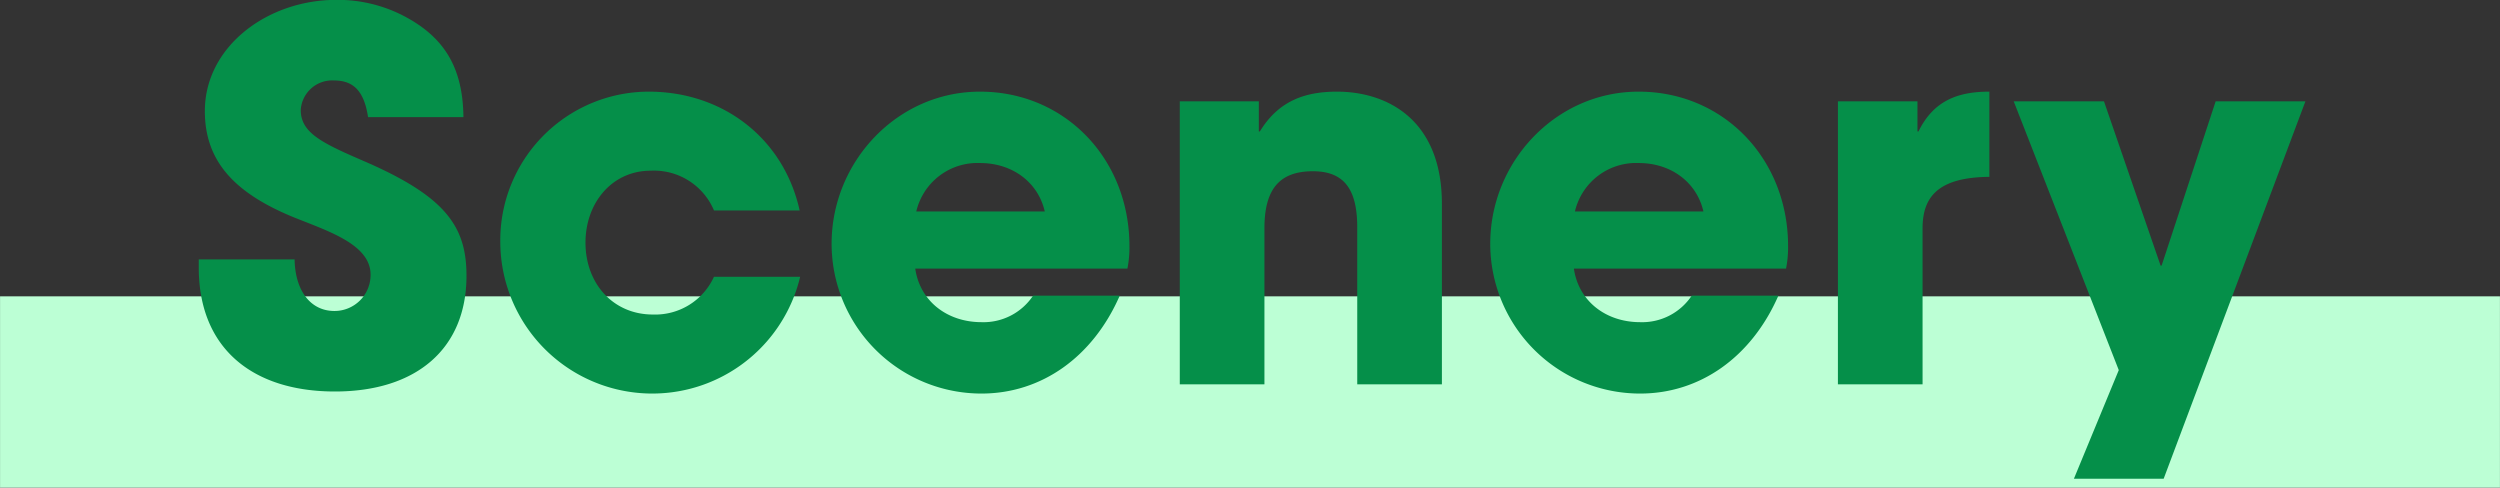
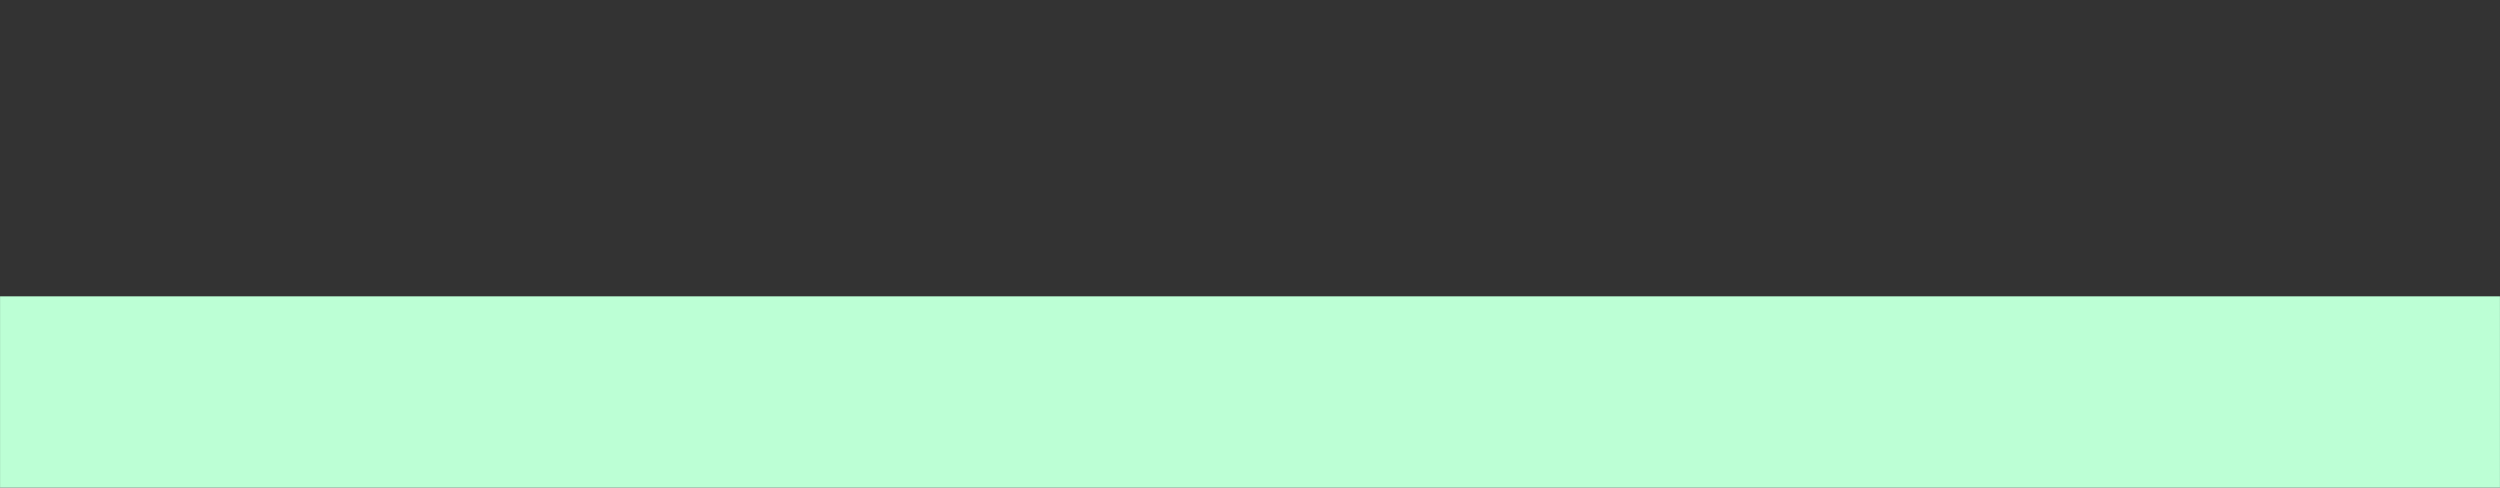
<svg xmlns="http://www.w3.org/2000/svg" id="Scenery_ttl.svg" width="353" height="68.84" viewBox="0 0 353 68.84">
  <rect x="0" y="0" width="353" height="68.84" fill="#333333" stroke="none" />
  <defs>
    <style>
      .cls-1 {
        fill: #bcffd5;
      }

      .cls-1, .cls-2 {
        fill-rule: evenodd;
      }

      .cls-2 {
        fill: #058f49;
      }
    </style>
  </defs>
  <path id="長方形_11_のコピー_6" data-name="長方形 11 のコピー 6" class="cls-1" d="M573.007,3940H925.993v27H573.007v-27Z" transform="translate(-573 -3898.16)" />
-   <path id="Scenery_" data-name="Scenery " class="cls-2" d="M638.436,3914.7c-0.072-7.13-2.808-11.37-8.5-14.33a20.267,20.267,0,0,0-9.433-2.23c-9.793,0-18.578,6.63-18.578,15.7,0,6.91,3.96,11.52,12.673,15.05,4.825,1.94,10.729,3.81,10.729,8.06a5.092,5.092,0,0,1-5.112,5.12c-3.385,0-5.545-2.89-5.617-7.28H601.065v1.15c0,11.45,7.633,17.5,19.226,17.5,11.521,0,18.577-6.05,18.577-16.34,0-6.99-2.952-11.24-14.689-16.28-5.832-2.52-8.713-3.96-8.713-7.13a4.444,4.444,0,0,1,4.681-4.17c2.664,0,4.248,1.37,4.824,5.18h13.465Zm47.473,13.18c-2.232-10.15-10.8-16.78-21.314-16.78a20.992,20.992,0,0,0-20.954,21.24,21.462,21.462,0,0,0,42.34,4.9H673.812a9.118,9.118,0,0,1-8.641,5.33c-5.545,0-9.5-4.32-9.5-10.15,0-5.62,3.744-10.16,9.217-10.16a9.2,9.2,0,0,1,8.929,5.62h12.1Zm46.28,8.21a15.29,15.29,0,0,0,.288-3.17c0-12.38-9.145-21.82-21.1-21.82-11.737,0-20.954,9.94-20.954,21.46a21.158,21.158,0,0,0,21.17,21.17c8.425,0,15.7-5.11,19.514-13.82H718.868a8.4,8.4,0,0,1-7.273,3.74c-4.9,0-8.713-3.02-9.361-7.56h29.955Zm-29.811-8.07a8.872,8.872,0,0,1,9-6.84c4.608,0,8.209,2.74,9.145,6.84H702.378Zm74.218,24.41v-25.49c0-11.81-7.632-15.84-14.833-15.84-4.824,0-8.353,1.51-10.873,5.62h-0.144v-4.25H739.585v39.96h11.953V3930.4c0-5.4,2.016-8.06,6.841-8.06,4.392,0,6.264,2.52,6.264,7.92v22.17H776.6Zm48.593-16.34a15.29,15.29,0,0,0,.288-3.17c0-12.38-9.145-21.82-21.1-21.82-11.737,0-20.954,9.94-20.954,21.46a21.158,21.158,0,0,0,21.17,21.17c8.425,0,15.7-5.11,19.514-13.82H811.868a8.4,8.4,0,0,1-7.273,3.74c-4.9,0-8.713-3.02-9.361-7.56h29.955Zm-29.811-8.07a8.872,8.872,0,0,1,9-6.84c4.608,0,8.209,2.74,9.145,6.84H795.378Zm49.088,24.41V3930.4c0-4.54,2.3-7.2,9.433-7.27V3911.1c-4.608,0-7.921,1.37-10.009,5.62h-0.144v-4.25H832.513v39.96h11.953Zm34.041,13.33,20.017-53.29H885.851l-7.632,23.19h-0.144l-7.993-23.19H857.337l14.833,37.95-6.336,15.34h12.673Z" transform="translate(-573 -3898.16)" />
</svg>